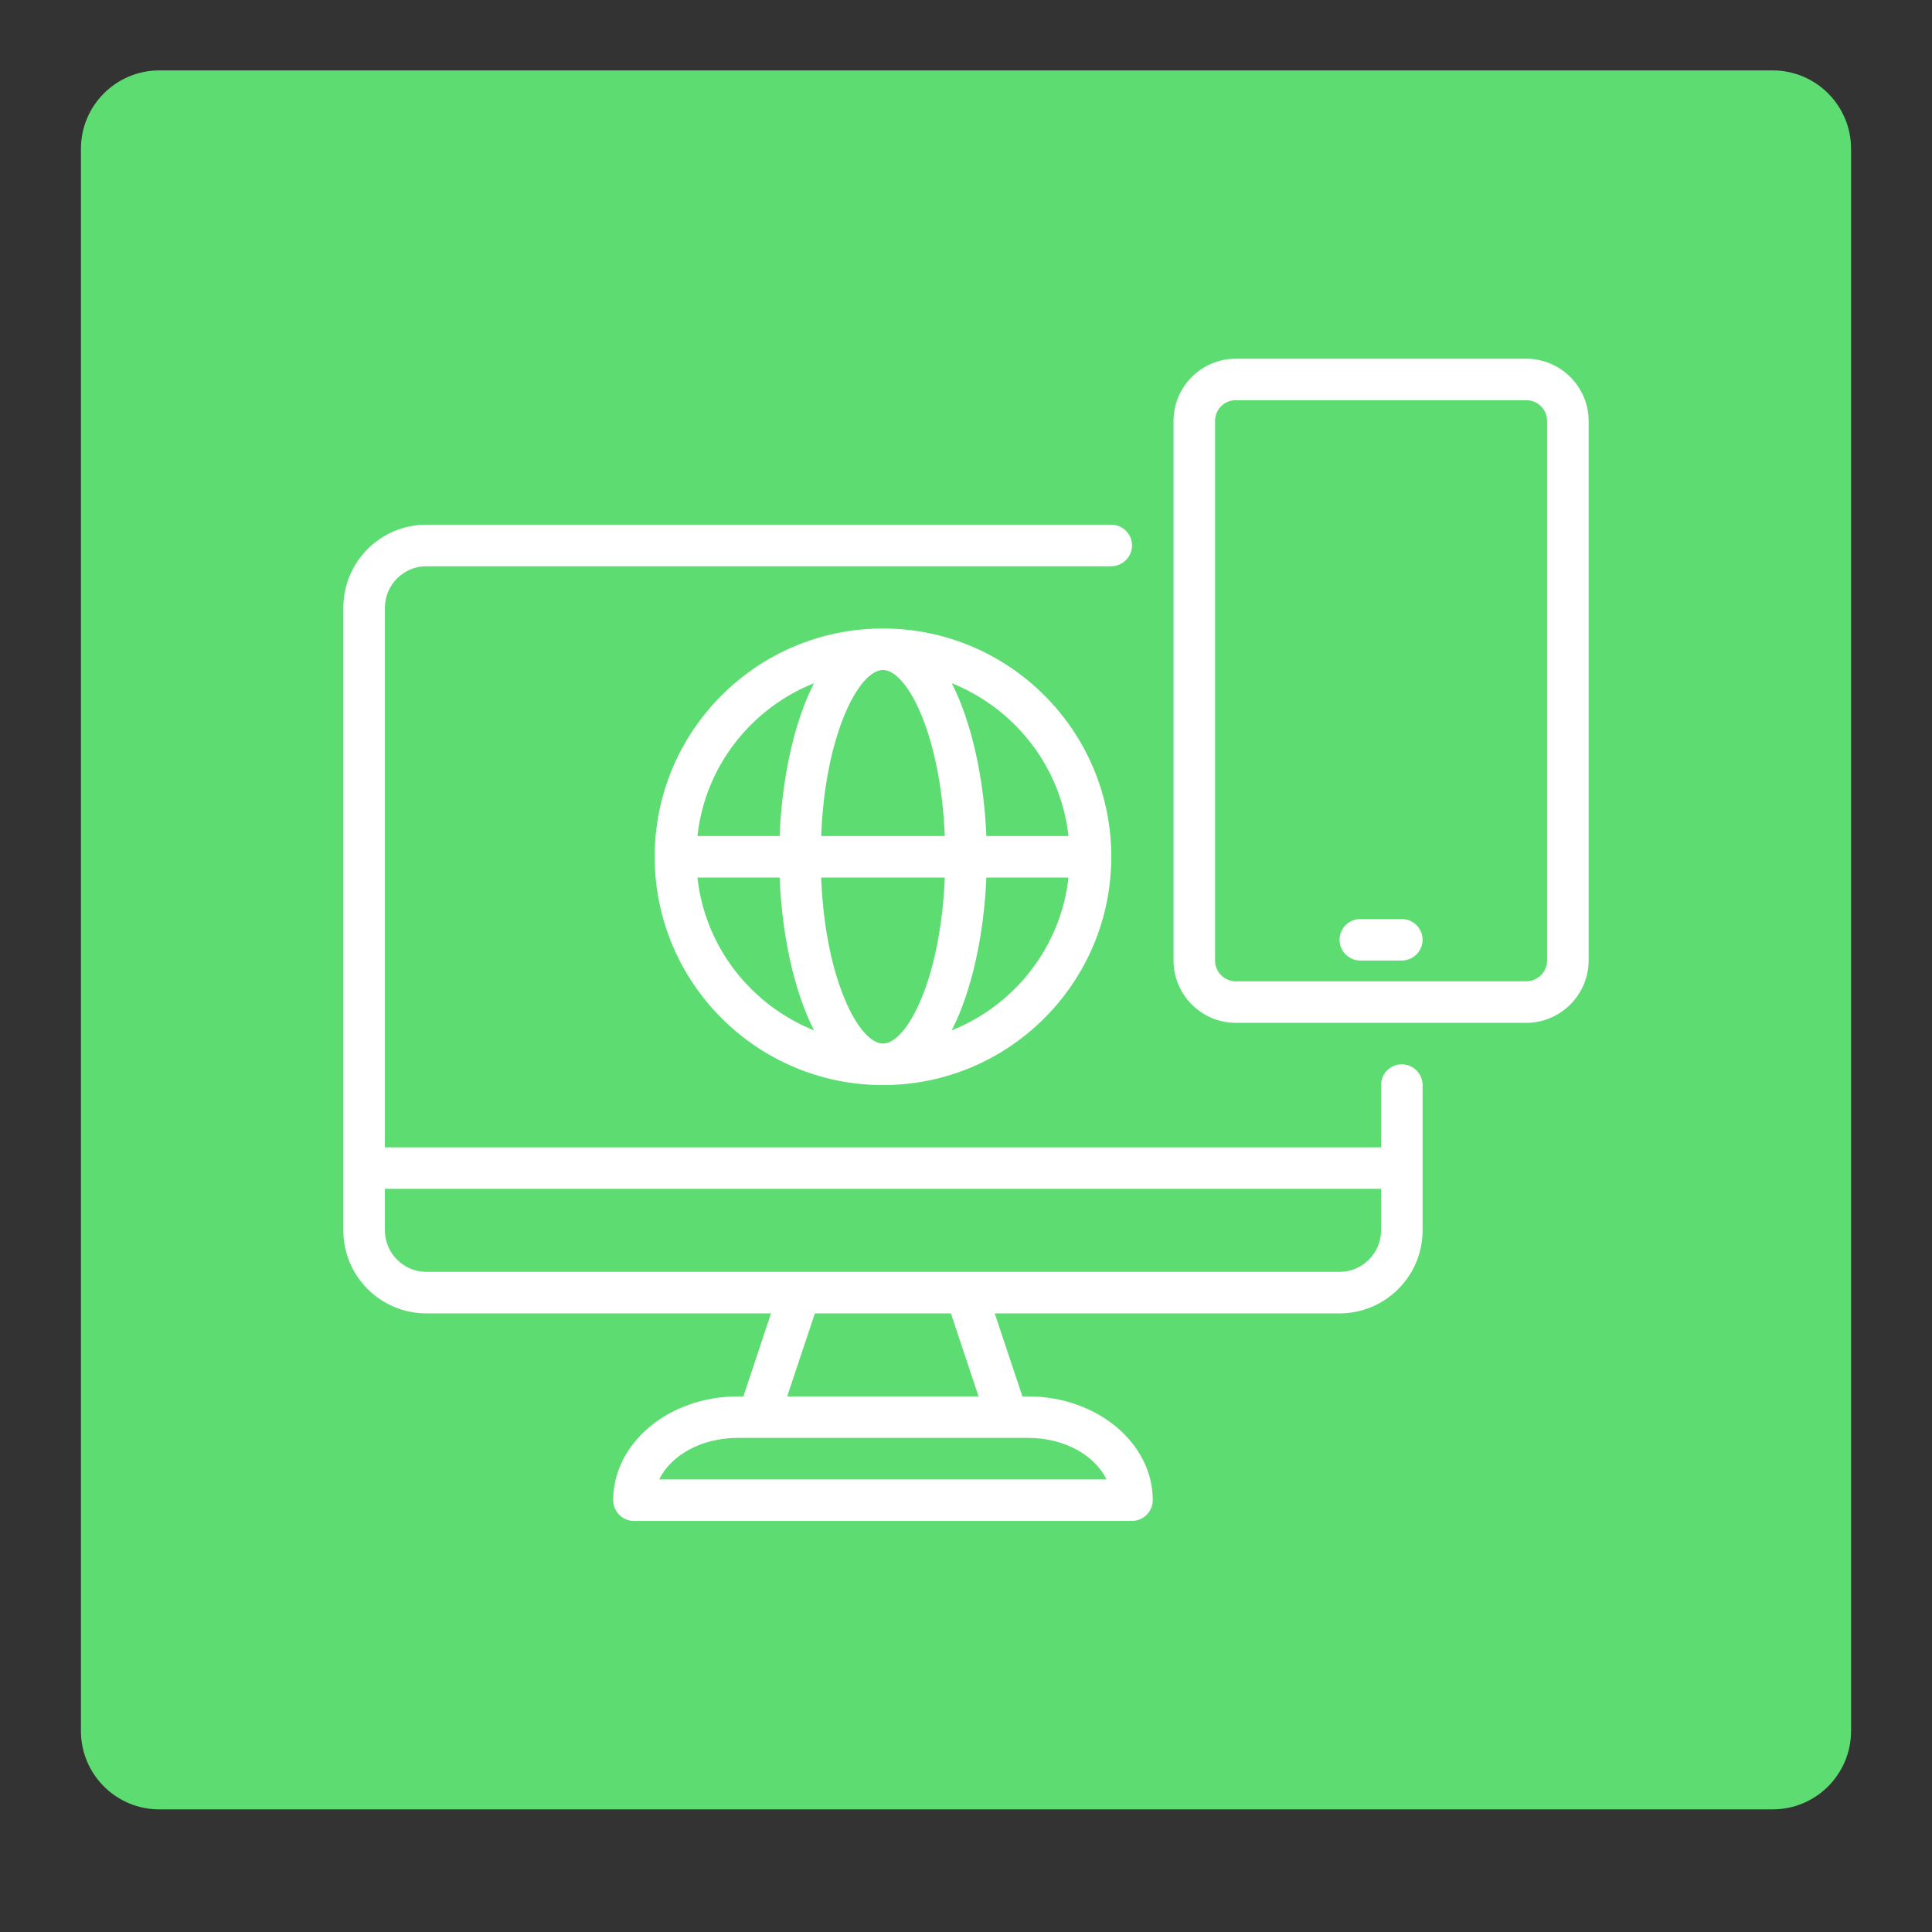
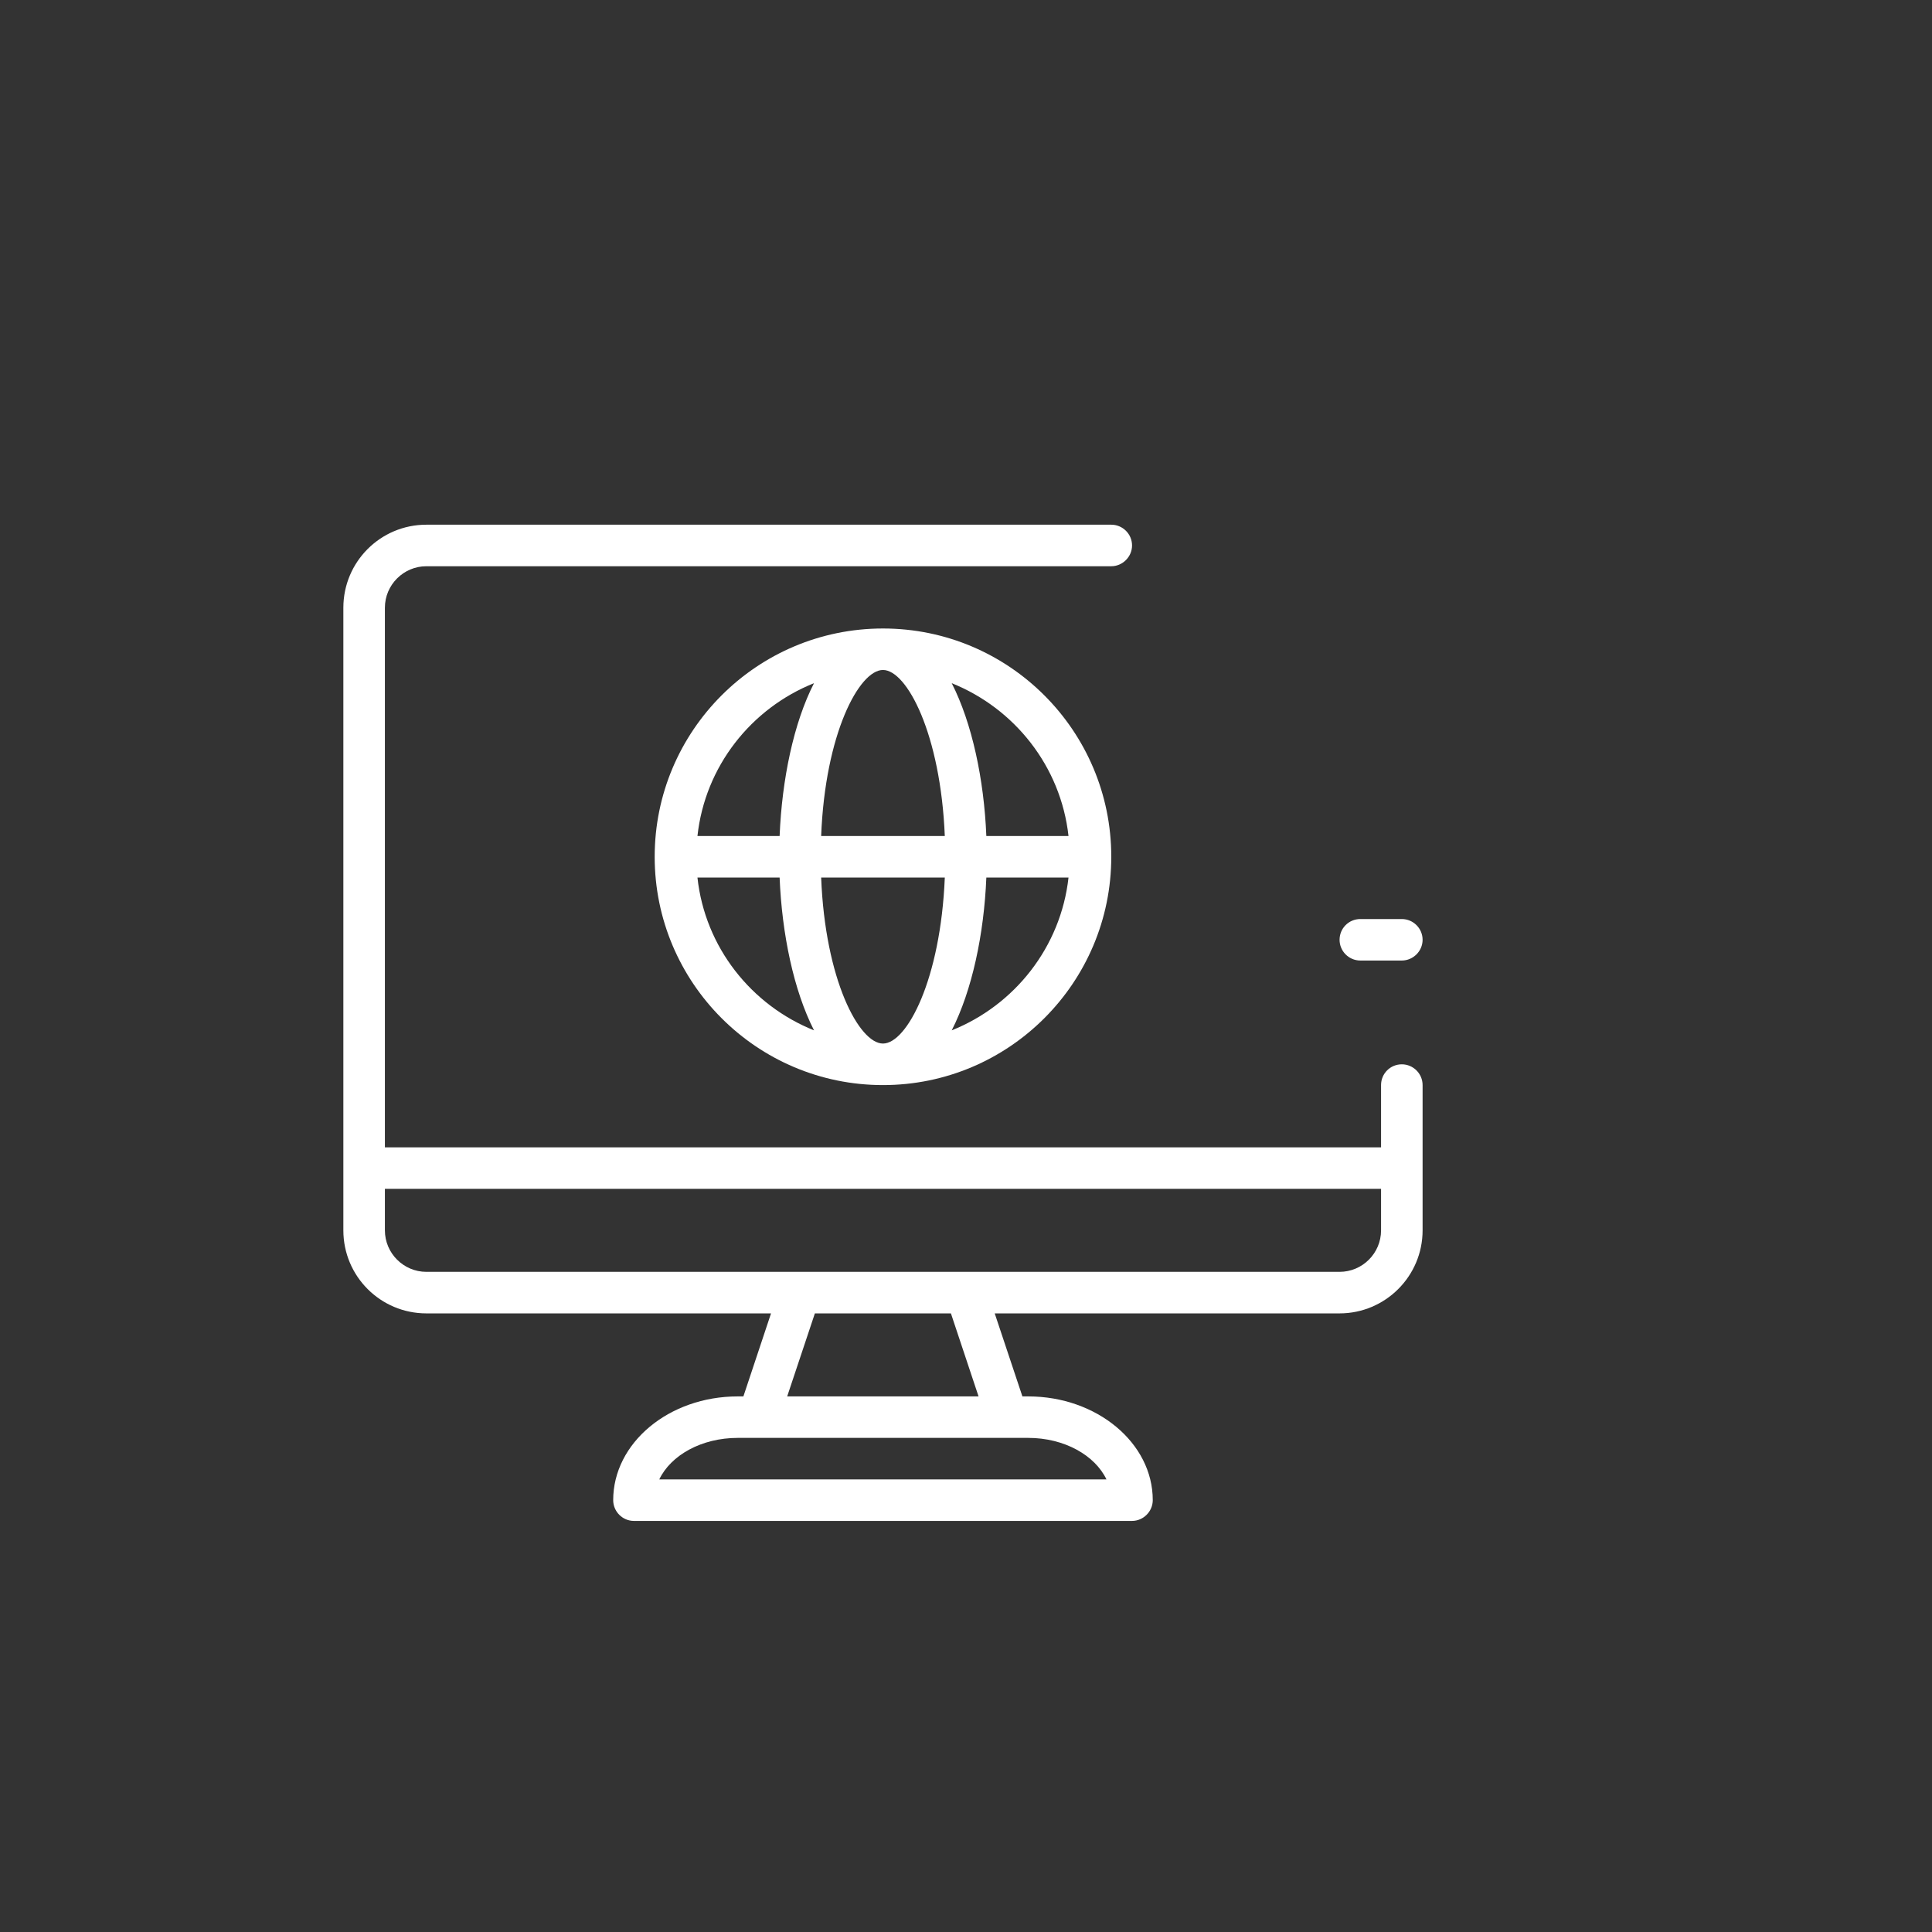
<svg xmlns="http://www.w3.org/2000/svg" width="48" zoomAndPan="magnify" viewBox="0 0 36 36" height="48" preserveAspectRatio="xMidYMid meet" version="1.0">
  <rect x="0" y="0" width="36" height="36" fill="#333333" stroke="none" />
  <defs>
    <clipPath id="550892cf95">
-       <path d="M 1.508 1.312 L 34.539 1.312 L 34.539 33.715 L 1.508 33.715 Z M 1.508 1.312 " clip-rule="nonzero" />
+       <path d="M 1.508 1.312 L 34.539 1.312 L 34.539 33.715 L 1.508 33.715 Z " clip-rule="nonzero" />
    </clipPath>
    <clipPath id="7b43dcece8">
      <path d="M 2.969 1.312 L 33.031 1.312 C 33.84 1.312 34.492 1.969 34.492 2.773 L 34.492 32.254 C 34.492 33.059 33.84 33.715 33.031 33.715 L 2.969 33.715 C 2.16 33.715 1.508 33.059 1.508 32.254 L 1.508 2.773 C 1.508 1.969 2.16 1.312 2.969 1.312 Z M 2.969 1.312 " clip-rule="nonzero" />
    </clipPath>
    <clipPath id="ea46bed99c">
      <path d="M 6.398 9 L 27 9 L 27 28.57 L 6.398 28.57 Z M 6.398 9 " clip-rule="nonzero" />
    </clipPath>
    <clipPath id="6a763e03ef">
-       <path d="M 21 6.68 L 29.75 6.68 L 29.75 20 L 21 20 Z M 21 6.68 " clip-rule="nonzero" />
-     </clipPath>
+       </clipPath>
  </defs>
  <g clip-path="url(#550892cf95)">
    <g clip-path="url(#7b43dcece8)">
-       <path fill="#5ddc71" d="M 1.508 1.312 L 34.539 1.312 L 34.539 33.715 L 1.508 33.715 Z M 1.508 1.312 " fill-opacity="1" fill-rule="nonzero" />
-     </g>
+       </g>
  </g>
  <g clip-path="url(#ea46bed99c)">
    <path fill="#ffffff" d="M 26.121 19.832 C 25.906 19.832 25.734 20.004 25.734 20.219 L 25.734 21.379 L 7.172 21.379 L 7.172 11.324 C 7.172 10.898 7.52 10.551 7.945 10.551 L 20.707 10.551 C 20.918 10.551 21.094 10.375 21.094 10.164 C 21.094 9.949 20.918 9.777 20.707 9.777 L 7.945 9.777 C 7.09 9.777 6.398 10.469 6.398 11.324 L 6.398 22.926 C 6.398 23.781 7.09 24.473 7.945 24.473 L 14.367 24.473 L 13.852 26.02 L 13.746 26.02 C 12.465 26.02 11.426 26.887 11.426 27.953 C 11.426 28.164 11.598 28.34 11.812 28.34 L 21.094 28.34 C 21.305 28.34 21.48 28.164 21.48 27.953 C 21.48 26.887 20.438 26.02 19.16 26.02 L 19.051 26.02 L 18.535 24.473 L 24.961 24.473 C 25.812 24.473 26.508 23.781 26.508 22.926 L 26.508 20.219 C 26.508 20.004 26.332 19.832 26.121 19.832 Z M 20.617 27.566 L 12.285 27.566 C 12.5 27.117 13.07 26.793 13.746 26.793 L 19.16 26.793 C 19.832 26.793 20.402 27.117 20.617 27.566 Z M 18.234 26.02 L 14.668 26.02 L 15.184 24.473 L 17.719 24.473 Z M 25.734 22.926 C 25.734 23.352 25.387 23.699 24.961 23.699 L 7.945 23.699 C 7.52 23.699 7.172 23.352 7.172 22.926 L 7.172 22.152 L 25.734 22.152 Z M 25.734 22.926 " fill-opacity="1" fill-rule="nonzero" />
  </g>
  <g clip-path="url(#6a763e03ef)">
    <path fill="#ffffff" d="M 28.441 6.684 L 23.027 6.684 C 22.387 6.684 21.867 7.207 21.867 7.844 L 21.867 17.898 C 21.867 18.535 22.387 19.059 23.027 19.059 L 28.441 19.059 C 29.078 19.059 29.602 18.535 29.602 17.898 L 29.602 7.844 C 29.602 7.207 29.078 6.684 28.441 6.684 Z M 28.828 17.898 C 28.828 18.109 28.652 18.285 28.441 18.285 L 23.027 18.285 C 22.812 18.285 22.641 18.109 22.641 17.898 L 22.641 7.844 C 22.641 7.629 22.812 7.457 23.027 7.457 L 28.441 7.457 C 28.652 7.457 28.828 7.629 28.828 7.844 Z M 28.828 17.898 " fill-opacity="1" fill-rule="nonzero" />
  </g>
  <path fill="#ffffff" d="M 26.121 17.125 L 25.348 17.125 C 25.133 17.125 24.961 17.297 24.961 17.512 C 24.961 17.723 25.133 17.898 25.348 17.898 L 26.121 17.898 C 26.332 17.898 26.508 17.723 26.508 17.512 C 26.508 17.297 26.332 17.125 26.121 17.125 Z M 26.121 17.125 " fill-opacity="1" fill-rule="nonzero" />
  <path fill="#ffffff" d="M 12.199 15.965 C 12.199 18.312 14.105 20.219 16.453 20.219 C 18.801 20.219 20.707 18.312 20.707 15.965 C 20.707 13.617 18.801 11.711 16.453 11.711 C 14.105 11.711 12.199 13.617 12.199 15.965 Z M 17.605 15.578 L 15.301 15.578 C 15.375 13.676 16.008 12.484 16.453 12.484 C 16.898 12.484 17.527 13.676 17.605 15.578 Z M 16.453 19.445 C 16.008 19.445 15.375 18.254 15.301 16.352 L 17.605 16.352 C 17.527 18.254 16.898 19.445 16.453 19.445 Z M 15.168 12.73 C 14.789 13.469 14.57 14.523 14.527 15.578 L 12.996 15.578 C 13.137 14.281 13.996 13.199 15.168 12.73 Z M 12.996 16.352 L 14.527 16.352 C 14.57 17.406 14.789 18.453 15.168 19.199 C 14 18.73 13.137 17.652 12.996 16.352 Z M 17.734 19.199 C 18.113 18.457 18.336 17.406 18.379 16.352 L 19.91 16.352 C 19.766 17.648 18.906 18.73 17.734 19.199 Z M 19.91 15.578 L 18.379 15.578 C 18.336 14.523 18.113 13.473 17.734 12.73 C 18.902 13.199 19.766 14.277 19.91 15.578 Z M 19.91 15.578 " fill-opacity="1" fill-rule="nonzero" />
</svg>